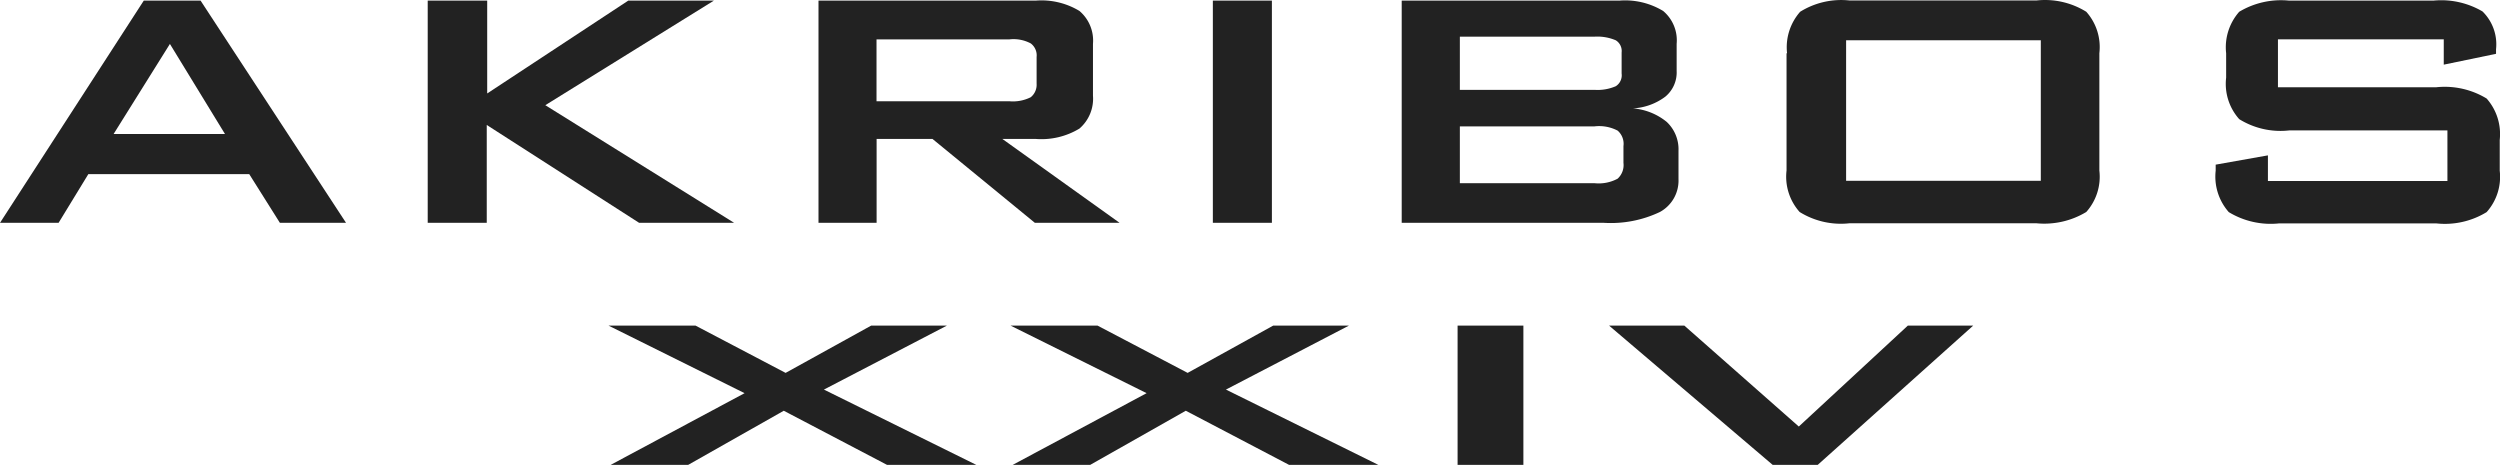
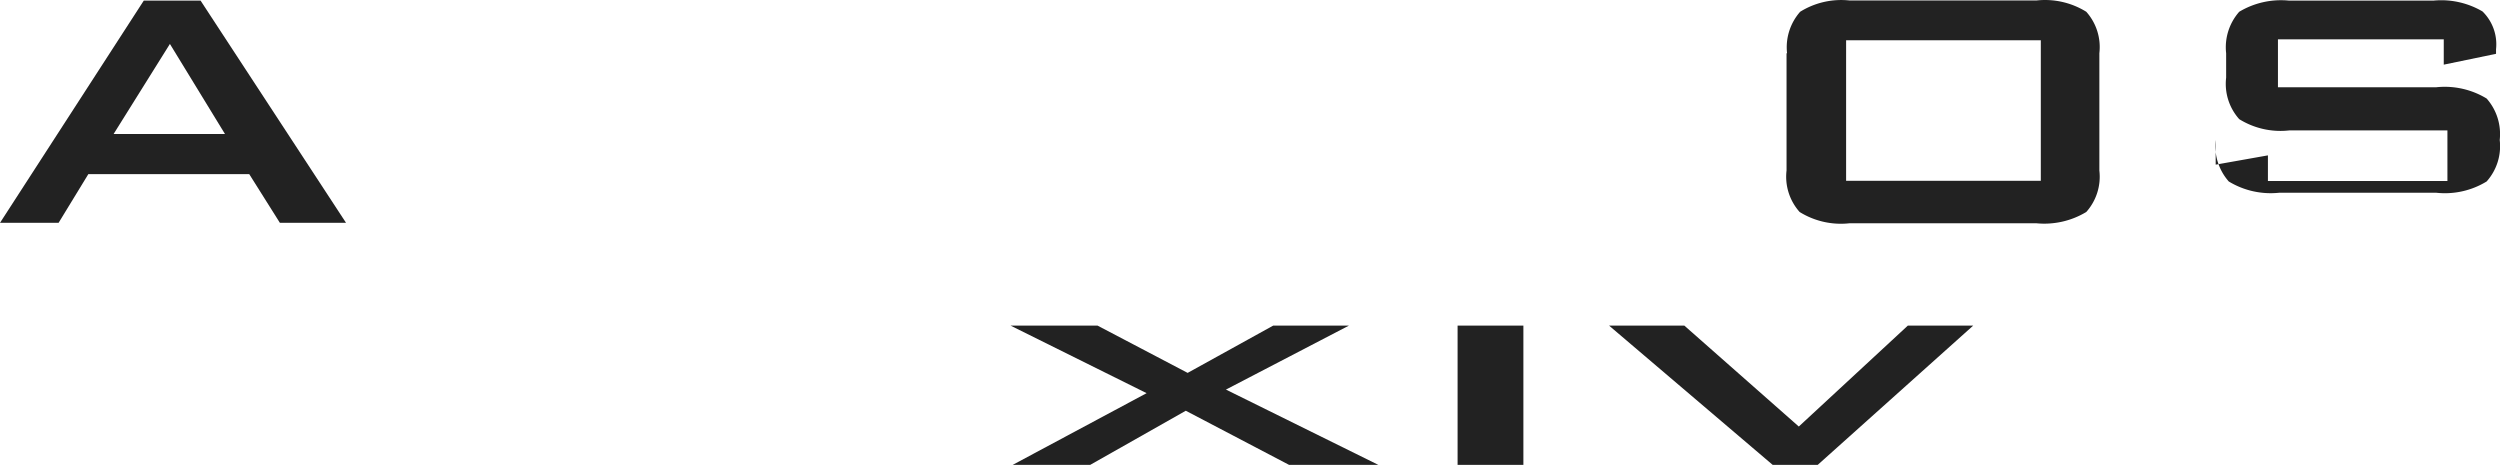
<svg xmlns="http://www.w3.org/2000/svg" width="191" height="35.514" viewBox="0 0 191 35.514">
  <g id="akribos-logo" transform="translate(0 0.02)">
    <g id="Group_5" data-name="Group 5" transform="translate(46.486 24.854)">
-       <path id="Path_25" data-name="Path 25" d="M135.173,82.74,145.4,77.264,135,72.1h6.647l6.888,3.615,6.54-3.615h5.786l-9.4,4.89L163.1,82.74H156.28l-7.886-4.133-7.3,4.133Z" transform="translate(-135 -72.1)" fill="#222" />
      <path id="Path_26" data-name="Path 26" d="M224.373,82.74,234.6,77.264,224.2,72.1h6.647l6.888,3.615,6.54-3.615h5.786l-9.4,4.89L252.3,82.74H245.48l-7.886-4.133-7.3,4.133Z" transform="translate(-193.485 -72.1)" fill="#222" />
      <path id="Path_27" data-name="Path 27" d="M323.4,82.74V72.1h5.027V82.74Z" transform="translate(-258.526 -72.1)" fill="#222" />
      <path id="Path_28" data-name="Path 28" d="M369.5,82.74,357,72.1h5.75l8.749,7.713,8.332-7.713h4.994L372.946,82.74Z" transform="translate(-280.556 -72.1)" fill="#222" />
    </g>
    <g id="Group_6" data-name="Group 6" transform="translate(0 -0.02)">
      <path id="Path_29" data-name="Path 29" d="M0,16.977,10.985,0h4.339L26.437,16.977H21.384l-2.341-3.719H6.748L4.476,16.977Zm8.678-6.784H17.19L12.981,3.31Z" transform="translate(0 0.047)" fill="#222" />
-       <path id="Path_30" data-name="Path 30" d="M94.9,16.977V0h4.545V7.093L110.222,0h6.542L103.885,7.99l14.423,8.985h-7.259L99.411,9.5v7.474Z" transform="translate(-62.223 0.047)" fill="#222" />
-       <path id="Path_31" data-name="Path 31" d="M181.6,16.987V.01h16.6A5.6,5.6,0,0,1,201.537.8a2.967,2.967,0,0,1,1.033,2.513v3.96a3.01,3.01,0,0,1-1.033,2.513,5.6,5.6,0,0,1-3.341.792h-2.549l8.952,6.405h-6.472l-7.817-6.405h-4.27v6.405ZM196.2,2.973H186.033V7.7H196.2a3.022,3.022,0,0,0,1.617-.31,1.225,1.225,0,0,0,.447-1.033V4.313a1.14,1.14,0,0,0-.447-1.033,2.8,2.8,0,0,0-1.617-.31Z" transform="translate(-119.067 0.037)" fill="#222" />
-       <path id="Path_32" data-name="Path 32" d="M269.1,16.977V0h4.511V16.977Z" transform="translate(-176.438 0.047)" fill="#222" />
-       <path id="Path_33" data-name="Path 33" d="M311,16.987V.01h16.632A5.6,5.6,0,0,1,330.973.8a2.922,2.922,0,0,1,1.033,2.513V5.382a2.4,2.4,0,0,1-.861,1.962,4.516,4.516,0,0,1-2.48.9,4.66,4.66,0,0,1,2.582,1.033,2.859,2.859,0,0,1,.9,2.2v2.168a2.731,2.731,0,0,1-1.419,2.513,8.725,8.725,0,0,1-4.3.828ZM325.738,2.765H315.443V6.827h10.295a3.486,3.486,0,0,0,1.617-.277.983.983,0,0,0,.447-.965V3.97a.96.96,0,0,0-.447-.929,3.587,3.587,0,0,0-1.617-.277Zm0,6.857H315.443V13.96h10.295a3.052,3.052,0,0,0,1.757-.345,1.4,1.4,0,0,0,.447-1.206V11.123a1.329,1.329,0,0,0-.447-1.182,3.052,3.052,0,0,0-1.757-.324Z" transform="translate(-203.91 0.037)" fill="#222" />
      <path id="Path_34" data-name="Path 34" d="M396.453,4.047a4.1,4.1,0,0,1,1-3.168,5.928,5.928,0,0,1,3.783-.861h14.255a5.977,5.977,0,0,1,3.821.861,4.045,4.045,0,0,1,1,3.168v8.961a4.046,4.046,0,0,1-1,3.168,6.21,6.21,0,0,1-3.821.861H401.234a5.977,5.977,0,0,1-3.821-.861,4.045,4.045,0,0,1-1-3.168V4.047Zm4.511,9.744h14.875V3.058H400.964Z" transform="translate(-259.921 0.02)" fill="#222" />
-       <path id="Path_35" data-name="Path 35" d="M509.071,2.978h-12.7v3.66h12.087a6.162,6.162,0,0,1,3.857.861,4.1,4.1,0,0,1,1,3.168v2.341a4.045,4.045,0,0,1-1,3.168,6.1,6.1,0,0,1-3.857.861H496.47a6.162,6.162,0,0,1-3.856-.861,4.1,4.1,0,0,1-1-3.168V12.55l3.991-.709V13.8h13.714V9.935H497.234a5.977,5.977,0,0,1-3.821-.861,4.046,4.046,0,0,1-1-3.168V4.038a4.1,4.1,0,0,1,1-3.168,6.209,6.209,0,0,1,3.814-.851h11.018A6.216,6.216,0,0,1,512,.846a3.513,3.513,0,0,1,1.033,2.892v.345l-3.994.828V2.978Z" transform="translate(-322.336 0.029)" fill="#222" />
+       <path id="Path_35" data-name="Path 35" d="M509.071,2.978h-12.7v3.66h12.087a6.162,6.162,0,0,1,3.857.861,4.1,4.1,0,0,1,1,3.168a4.045,4.045,0,0,1-1,3.168,6.1,6.1,0,0,1-3.857.861H496.47a6.162,6.162,0,0,1-3.856-.861,4.1,4.1,0,0,1-1-3.168V12.55l3.991-.709V13.8h13.714V9.935H497.234a5.977,5.977,0,0,1-3.821-.861,4.046,4.046,0,0,1-1-3.168V4.038a4.1,4.1,0,0,1,1-3.168,6.209,6.209,0,0,1,3.814-.851h11.018A6.216,6.216,0,0,1,512,.846a3.513,3.513,0,0,1,1.033,2.892v.345l-3.994.828V2.978Z" transform="translate(-322.336 0.029)" fill="#222" />
    </g>
  </g>
</svg>